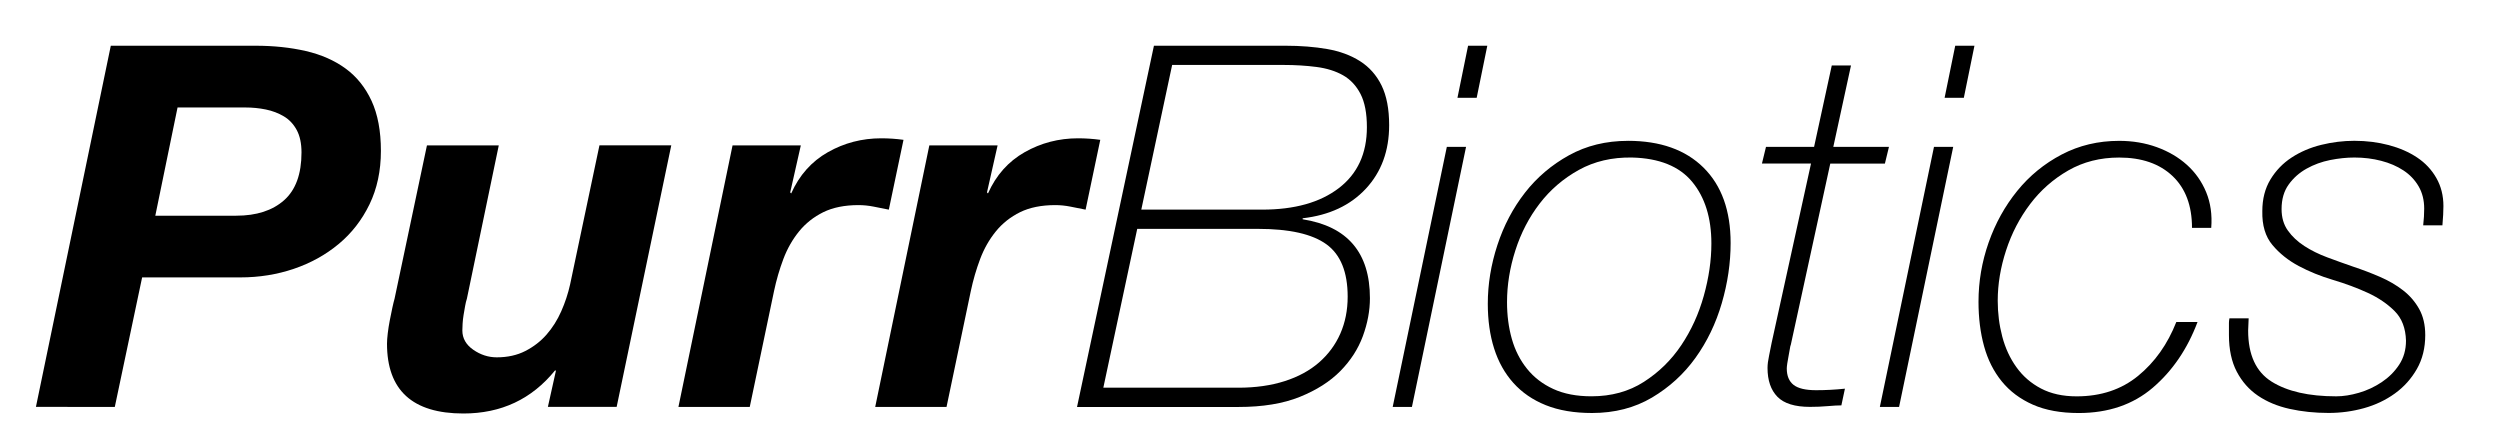
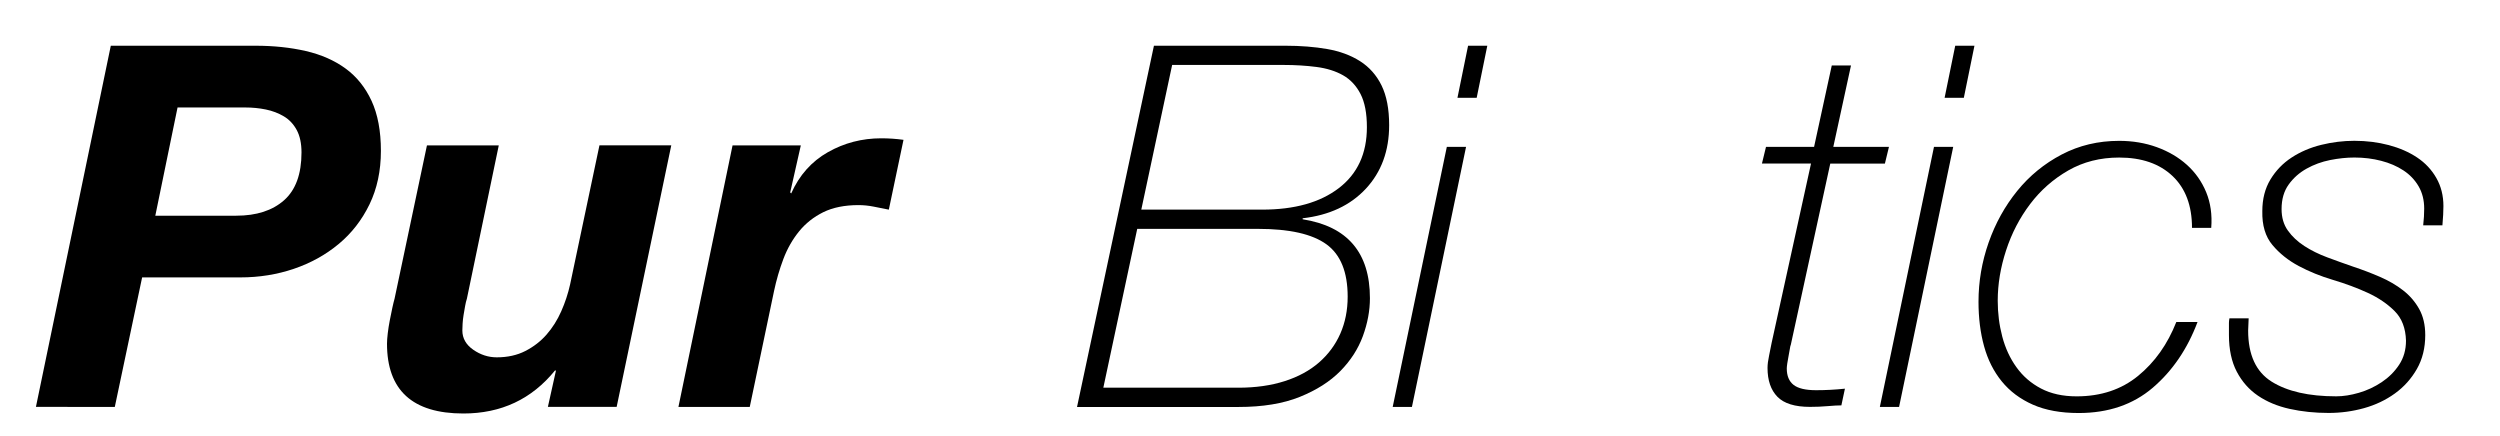
<svg xmlns="http://www.w3.org/2000/svg" viewBox="0 0 1000 174.24" data-name="Layer 1" id="Layer_1">
  <path d="M102.19,18.29c7.28,0,13.99.71,20.13,2.12,6.14,1.42,11.43,3.74,15.88,6.98,4.45,3.24,7.92,7.56,10.42,12.95,2.49,5.4,3.74,12.08,3.74,20.03s-1.52,15.08-4.55,21.35c-3.04,6.27-7.15,11.57-12.34,15.88-5.19,4.32-11.16,7.62-17.91,9.92-6.75,2.29-13.9,3.44-21.45,3.44h-39.26l-10.93,51.8H14.37L44.32,18.29h57.87ZM94.5,86.28c8.09,0,14.47-2.06,19.12-6.17,4.65-4.11,6.98-10.49,6.98-19.12,0-3.64-.64-6.64-1.92-9-1.28-2.36-3-4.18-5.16-5.46-2.16-1.28-4.55-2.19-7.18-2.73-2.63-.54-5.36-.81-8.2-.81h-27.12l-8.9,43.3h32.38Z" />
  <path d="M219.15,162.77l3.24-14.57h-.4c-9.31,11.47-21.52,17.2-36.63,17.2-20.37,0-30.56-9.31-30.56-27.93,0-1.08.1-2.46.3-4.15.2-1.69.47-3.41.81-5.16.33-1.75.67-3.41,1.01-4.96.33-1.55.64-2.8.91-3.74l12.95-61.31h28.73l-12.75,61.31c-.27.81-.51,1.79-.71,2.93-.2,1.15-.4,2.33-.61,3.54-.2,1.21-.34,2.4-.4,3.54-.07,1.15-.1,2.06-.1,2.73,0,3.1,1.45,5.67,4.35,7.69,2.9,2.02,6.04,3.04,9.41,3.04,4.32,0,8.13-.84,11.43-2.53,3.3-1.69,6.14-3.88,8.5-6.58,2.36-2.7,4.32-5.8,5.87-9.31,1.55-3.51,2.73-7.08,3.54-10.73l11.74-55.65h28.73l-21.85,104.62h-27.52Z" />
  <path d="M320.33,58.15l-4.25,18.82.4.4c3.24-7.28,8.13-12.78,14.67-16.49,6.54-3.71,13.66-5.56,21.35-5.56,2.97,0,5.93.2,8.9.61l-5.87,27.93c-2.02-.4-4.05-.81-6.07-1.21-2.02-.4-4.05-.61-6.07-.61-5.53,0-10.22.95-14.06,2.83-3.84,1.89-7.08,4.45-9.71,7.69-2.63,3.24-4.72,6.92-6.27,11.03-1.55,4.12-2.8,8.4-3.74,12.85l-9.71,46.34h-28.53l21.65-104.62h27.32Z" />
-   <path d="M399.04,58.15l-4.25,18.82.4.4c3.24-7.28,8.13-12.78,14.67-16.49,6.54-3.71,13.66-5.56,21.35-5.56,2.97,0,5.93.2,8.9.61l-5.87,27.93c-2.02-.4-4.05-.81-6.07-1.21-2.02-.4-4.05-.61-6.07-.61-5.53,0-10.22.95-14.06,2.83-3.84,1.89-7.08,4.45-9.71,7.69-2.63,3.24-4.72,6.92-6.27,11.03-1.55,4.12-2.8,8.4-3.74,12.85l-9.71,46.34h-28.53l21.65-104.62h27.32Z" />
  <path d="M461.57,18.29h52.61c6.07,0,11.63.44,16.69,1.32,5.06.88,9.44,2.5,13.15,4.86,3.71,2.36,6.58,5.6,8.6,9.71,2.02,4.12,3.04,9.41,3.04,15.89,0,10.25-3.11,18.72-9.31,25.4-6.21,6.68-14.64,10.62-25.29,11.84v.4c17.94,2.83,26.91,13.36,26.91,31.57,0,4.99-.95,10.05-2.83,15.18-1.89,5.13-4.89,9.78-9,13.96-4.12,4.18-9.51,7.62-16.19,10.32-6.68,2.7-14.87,4.05-24.59,4.05h-64.55l30.76-144.48ZM441.33,155.08h54.03c6.88,0,13.05-.88,18.52-2.63,5.46-1.75,10.05-4.25,13.76-7.49,3.71-3.24,6.54-7.08,8.5-11.53,1.95-4.45,2.93-9.38,2.93-14.77,0-9.85-2.83-16.83-8.5-20.94-5.67-4.11-14.77-6.17-27.32-6.17h-48.36l-13.56,63.54ZM456.51,83.85h48.36c12.95,0,23.17-2.86,30.66-8.6,7.49-5.73,11.23-13.86,11.23-24.38,0-5.53-.84-9.95-2.53-13.25-1.69-3.3-4.02-5.8-6.98-7.49-2.97-1.69-6.51-2.8-10.62-3.34-4.12-.54-8.53-.81-13.25-.81h-44.52l-12.34,57.87Z" />
  <path d="M578.73,58.76h7.69l-21.65,104.01h-7.69l21.65-104.01ZM587.23,18.29h7.69l-4.25,20.84h-7.69l4.25-20.84Z" />
-   <path d="M651.17,56.33c12.95,0,23.03,3.58,30.25,10.73,7.22,7.15,10.83,17.2,10.83,30.15,0,7.96-1.18,15.99-3.54,24.08-2.36,8.09-5.87,15.38-10.52,21.85-4.65,6.48-10.46,11.77-17.4,15.89-6.95,4.11-14.94,6.17-23.98,6.17-7.15,0-13.32-1.05-18.52-3.14-5.2-2.09-9.51-5.06-12.95-8.9-3.44-3.84-6-8.43-7.69-13.76-1.69-5.33-2.53-11.3-2.53-17.91,0-7.82,1.28-15.65,3.84-23.47,2.56-7.82,6.24-14.8,11.03-20.94,4.79-6.14,10.66-11.13,17.61-14.97,6.95-3.84,14.8-5.77,23.57-5.77ZM652.79,63.01c-7.96-.13-15.04,1.52-21.25,4.96-6.21,3.44-11.43,7.93-15.68,13.46-4.25,5.53-7.49,11.77-9.71,18.72-2.23,6.95-3.34,13.86-3.34,20.74,0,5.26.64,10.15,1.92,14.67,1.28,4.52,3.3,8.5,6.07,11.94,2.76,3.44,6.27,6.14,10.52,8.09,4.25,1.96,9.34,2.93,15.28,2.93,7.96,0,14.94-1.92,20.94-5.77,6-3.84,10.99-8.73,14.97-14.67,3.98-5.93,6.98-12.51,9-19.73,2.02-7.22,3.04-14.2,3.04-20.94,0-10.25-2.56-18.48-7.69-24.69-5.13-6.2-13.15-9.44-24.08-9.71Z" />
  <path d="M706.41,58.76h19.22l7.08-32.58h7.69l-7.08,32.58h22.26l-1.62,6.68h-21.85l-15.78,72.44c-.14.27-.27.84-.4,1.72-.14.88-.3,1.82-.51,2.83s-.37,1.99-.51,2.93c-.14.95-.2,1.62-.2,2.02,0,2.97.91,5.16,2.73,6.58,1.82,1.42,4.82,2.12,9,2.12,3.78,0,7.62-.2,11.53-.61l-1.42,6.68c-1.35,0-3.17.1-5.46.3-2.3.2-4.65.3-7.08.3-6.07,0-10.42-1.35-13.05-4.05-2.63-2.7-3.95-6.54-3.95-11.53,0-1.35.2-2.97.61-4.86.4-1.89.74-3.57,1.01-5.06l15.78-71.84h-19.63l1.62-6.68Z" />
  <path d="M773.59,58.76h7.69l-21.65,104.01h-7.69l21.65-104.01ZM782.09,18.29h7.69l-4.25,20.84h-7.69l4.25-20.84Z" />
  <path d="M879.02,128.78c-4.05,10.79-10.02,19.56-17.91,26.31-7.89,6.75-17.78,10.12-29.64,10.12-7.15,0-13.25-1.11-18.31-3.34-5.06-2.23-9.21-5.33-12.45-9.31-3.24-3.98-5.6-8.67-7.08-14.06-1.49-5.39-2.23-11.33-2.23-17.81,0-8.09,1.35-15.99,4.05-23.68,2.7-7.69,6.51-14.57,11.43-20.64,4.92-6.07,10.86-10.93,17.81-14.57,6.95-3.64,14.6-5.46,22.97-5.46,5.39,0,10.42.84,15.08,2.53,4.65,1.69,8.67,4.05,12.04,7.08,3.37,3.04,5.93,6.68,7.69,10.93,1.75,4.25,2.43,9,2.02,14.27h-7.69c0-8.9-2.6-15.82-7.79-20.74-5.2-4.92-12.31-7.39-21.35-7.39-7.56,0-14.34,1.72-20.34,5.16-6,3.44-11.1,7.93-15.28,13.46-4.18,5.53-7.39,11.71-9.61,18.52-2.23,6.81-3.34,13.53-3.34,20.13,0,4.99.61,9.78,1.82,14.37,1.21,4.59,3.1,8.67,5.67,12.24,2.56,3.58,5.83,6.41,9.81,8.5,3.98,2.09,8.73,3.14,14.27,3.14,9.71,0,17.91-2.73,24.59-8.2,6.68-5.46,11.77-12.65,15.28-21.55h8.5Z" />
  <path d="M899.46,127.36c0,.81-.04,1.62-.1,2.43-.07.81-.1,1.62-.1,2.43,0,9.71,3.14,16.53,9.41,20.44,6.27,3.92,14.87,5.87,25.8,5.87,2.83,0,5.87-.47,9.11-1.42,3.24-.94,6.27-2.36,9.11-4.25,2.83-1.89,5.16-4.21,6.98-6.98,1.82-2.76,2.73-5.97,2.73-9.61-.14-4.99-1.65-8.94-4.55-11.84-2.9-2.9-6.48-5.33-10.73-7.29-4.25-1.95-8.87-3.67-13.86-5.16-4.99-1.48-9.58-3.34-13.76-5.57-4.18-2.23-7.69-5.02-10.52-8.4-2.83-3.37-4.18-7.89-4.05-13.56,0-4.86,1.08-9.07,3.24-12.65,2.16-3.57,4.99-6.51,8.5-8.8,3.51-2.29,7.45-3.98,11.84-5.06,4.38-1.08,8.8-1.62,13.25-1.62,4.86,0,9.44.58,13.76,1.72,4.32,1.15,8.09,2.8,11.33,4.96,3.24,2.16,5.8,4.89,7.69,8.2,1.89,3.31,2.83,7.05,2.83,11.23,0,1.21-.04,2.36-.1,3.44-.07,1.08-.17,2.5-.3,4.25h-7.69c.13-1.21.23-2.36.3-3.44.07-1.08.1-2.16.1-3.24,0-3.37-.74-6.34-2.23-8.9-1.49-2.56-3.51-4.69-6.07-6.37-2.56-1.69-5.53-2.97-8.9-3.84-3.37-.88-6.95-1.32-10.72-1.32-3.1,0-6.34.34-9.71,1.01-3.37.68-6.51,1.82-9.41,3.44-2.9,1.62-5.3,3.74-7.18,6.37-1.89,2.63-2.83,5.9-2.83,9.81,0,3.37.84,6.24,2.53,8.6,1.68,2.36,3.88,4.42,6.58,6.17,2.7,1.75,5.77,3.27,9.21,4.55,3.44,1.28,6.91,2.53,10.42,3.74,3.64,1.21,7.18,2.56,10.62,4.05,3.44,1.49,6.51,3.27,9.21,5.36,2.7,2.09,4.86,4.59,6.47,7.49,1.62,2.9,2.43,6.38,2.43,10.42,0,5.13-1.11,9.65-3.34,13.56-2.23,3.91-5.16,7.18-8.8,9.81s-7.76,4.59-12.34,5.87c-4.59,1.28-9.31,1.92-14.17,1.92-5.53,0-10.72-.54-15.58-1.62s-9.07-2.83-12.65-5.26c-3.58-2.43-6.41-5.63-8.5-9.61-2.09-3.98-3.14-8.87-3.14-14.67v-4.86c0-.54.07-1.14.2-1.82h7.69Z" />
</svg>